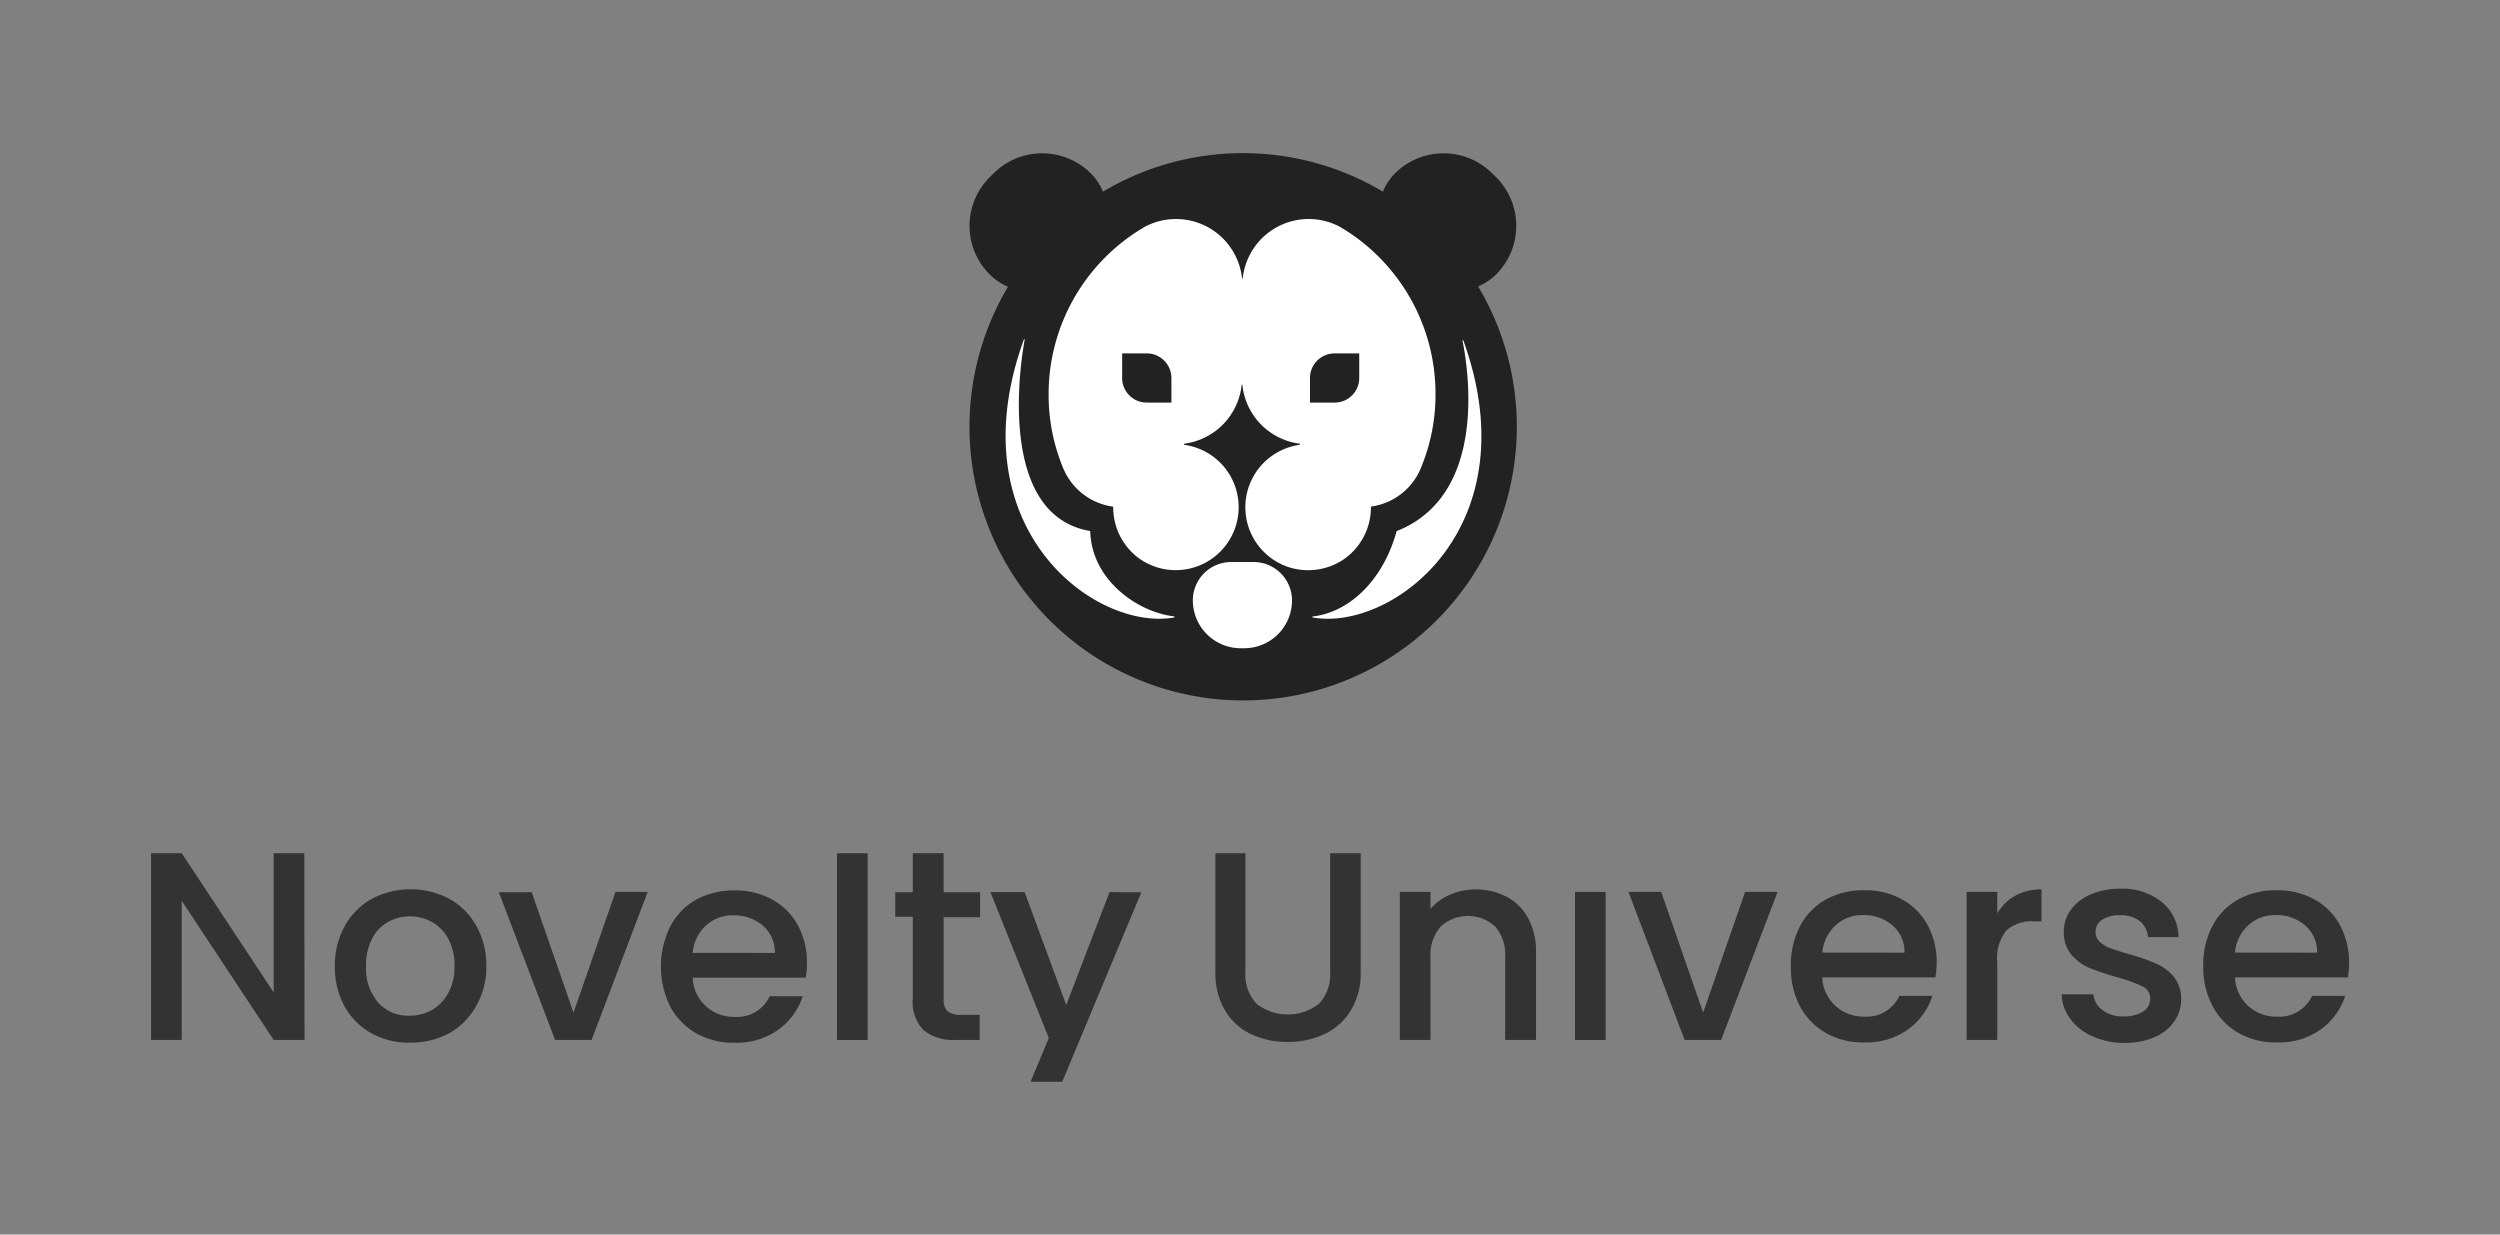
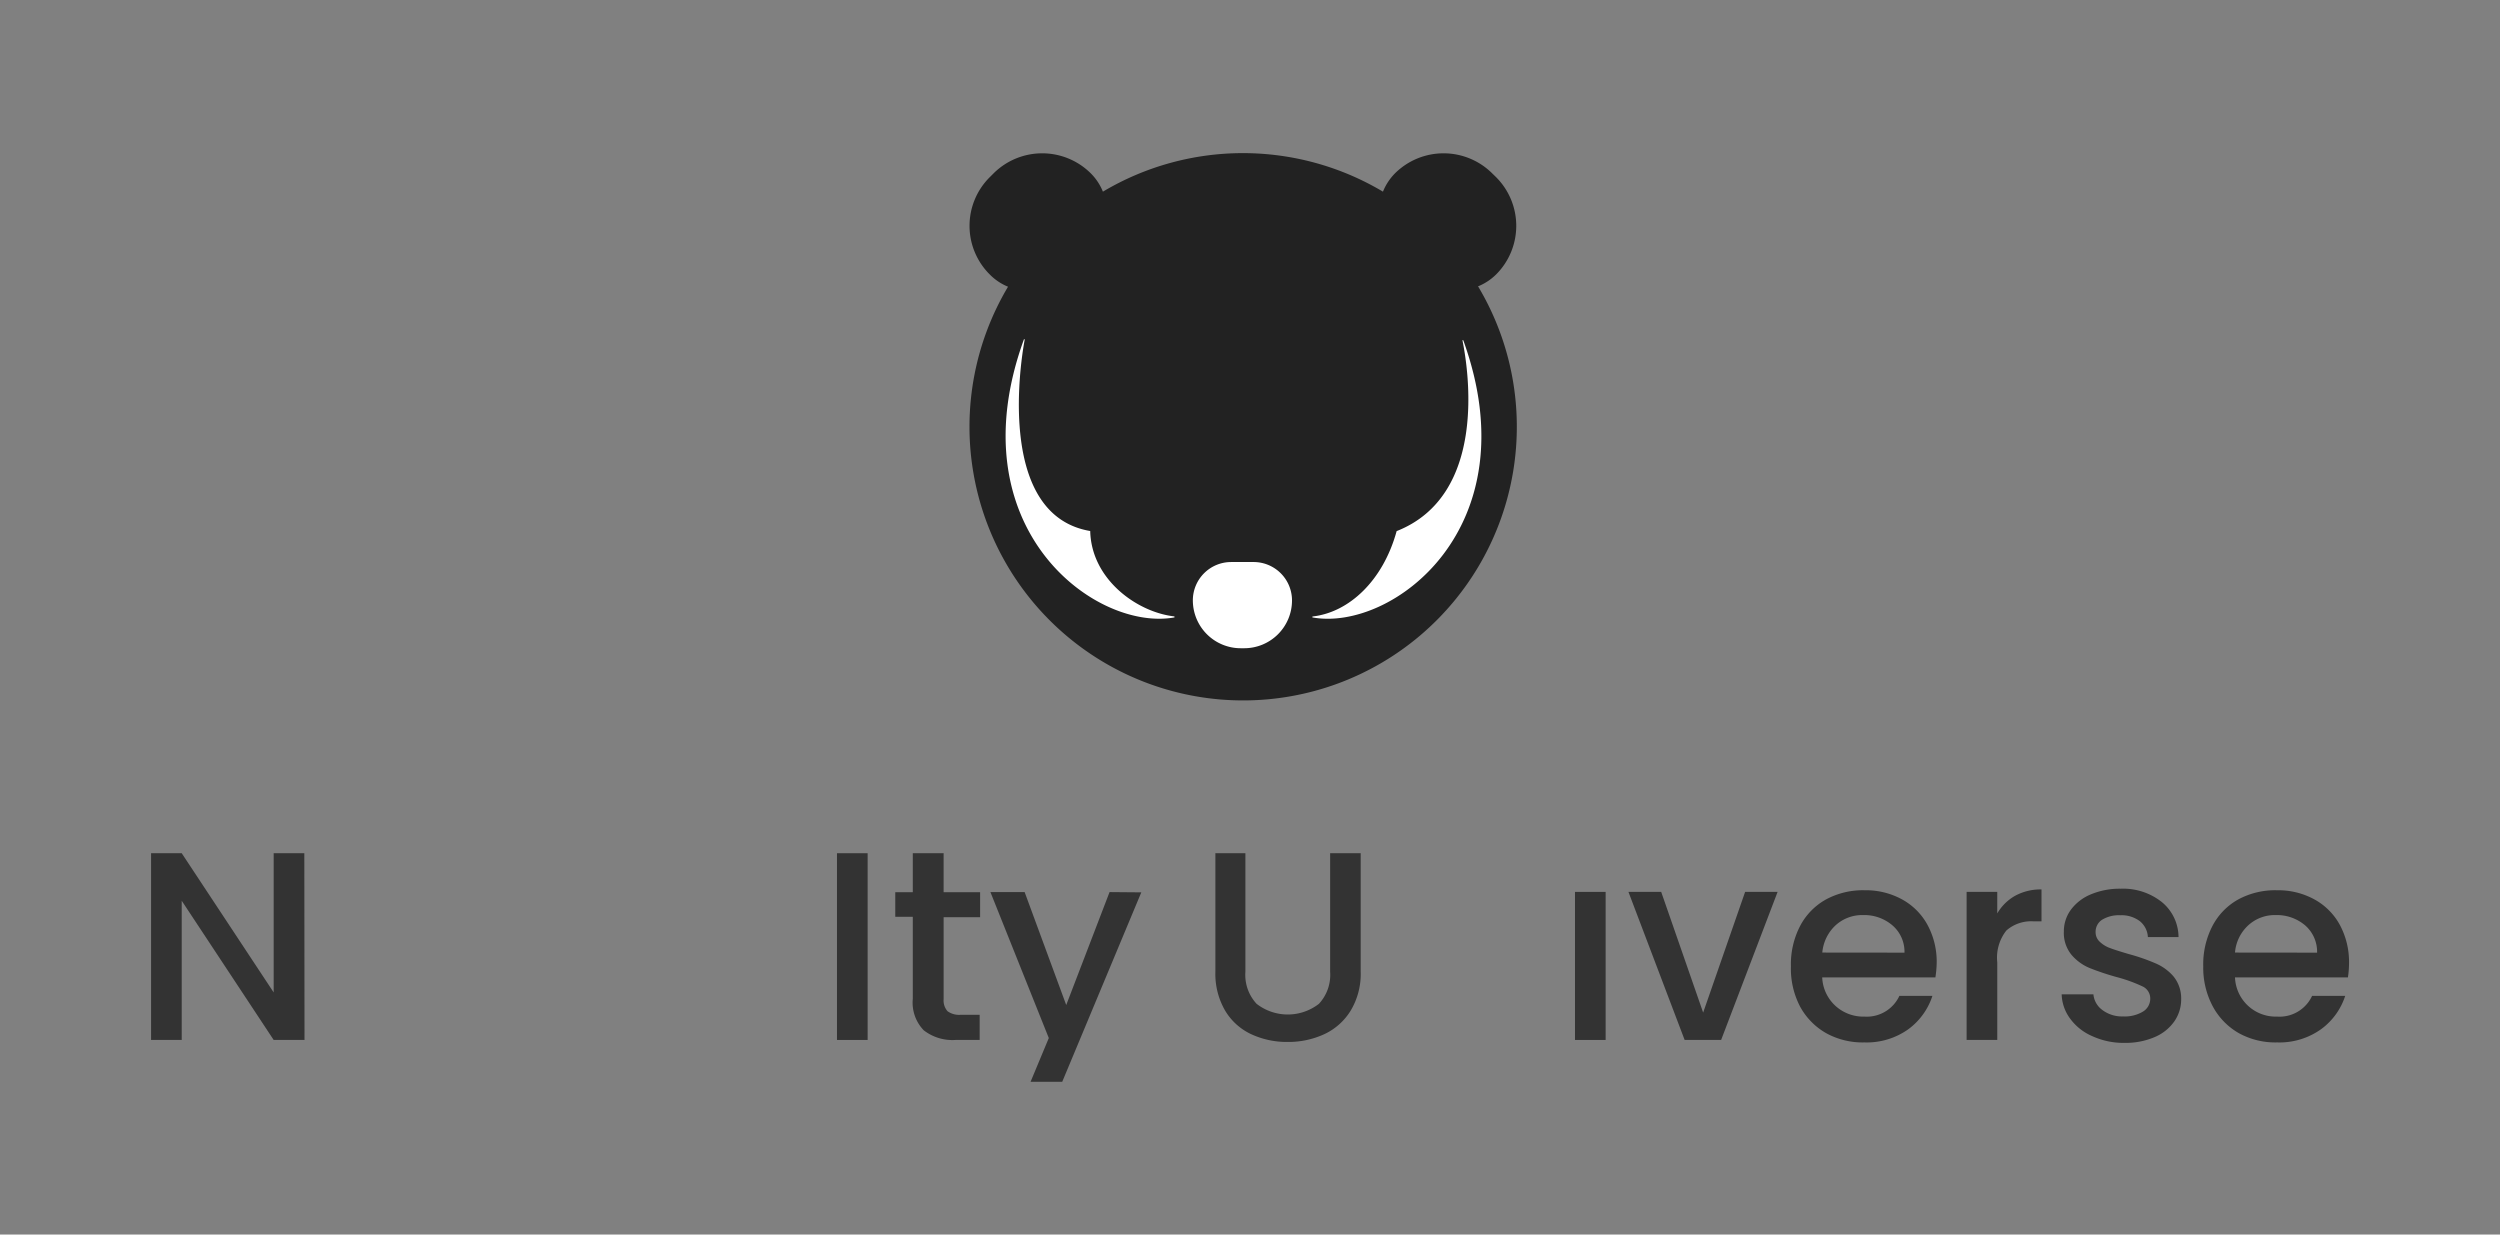
<svg xmlns="http://www.w3.org/2000/svg" id="Main" viewBox="0 0 274.05 135.33">
  <rect x="0" y="0" width="274.05" height="135.33" fill="#808080" stroke="none" />
  <defs>
    <style>.cls-1{fill:#222;}.cls-2{fill:#fff;}.cls-3{fill:#333;}.cls-4{fill:none;}</style>
  </defs>
  <path class="cls-1" d="M162,31.4a6.09,6.09,0,0,0,2-1.31,7.54,7.54,0,0,0,0-10.67l-.42-.41a7.56,7.56,0,0,0-10.67,0,6.13,6.13,0,0,0-1.31,2,30,30,0,0,0-30.7,0,6,6,0,0,0-1.32-2,7.56,7.56,0,0,0-10.67,0l-.41.41a7.52,7.52,0,0,0,0,10.67,6,6,0,0,0,2,1.34,30,30,0,1,0,51.55,0Z" />
-   <path class="cls-2" d="M157.36,43.24A20.86,20.86,0,0,1,155.88,51l-.15.37a6.9,6.9,0,0,1-5.45,4.16v.06A6.92,6.92,0,0,1,147,61.51l-.4.22a7,7,0,0,1-5.11.51,6.91,6.91,0,0,1,1-13.48v-.12a7.25,7.25,0,0,1-6.3-6.44c0-.05-.08-.05-.08,0a7.27,7.27,0,0,1-6.31,6.44v.12a6.9,6.9,0,1,1-4.16,12.93c-.21-.11-.41-.23-.61-.36a6.94,6.94,0,0,1-3-5.73v-.06a6.92,6.92,0,0,1-5.32-3.86,6.76,6.76,0,0,1-.29-.67,20.86,20.86,0,0,1-1.47-7.77,21.21,21.21,0,0,1,9.92-18l.61-.37a7.28,7.28,0,0,1,10.67,5.63c0,.05.07.05.08,0a7.27,7.27,0,0,1,10.66-5.63l.61.37A21.22,21.22,0,0,1,157.36,43.24Z" />
  <path class="cls-2" d="M128.75,67.68c-8.72,1.59-24-9.84-16.51-30.47,0-.05.1,0,.09,0-.63,3.39-2.81,19.31,7.18,21,.12,5.33,5.18,8.92,9.23,9.36A0,0,0,0,1,128.75,67.68Z" />
  <path class="cls-2" d="M143.86,67.68c8.7,1.6,24-9.81,16.54-30.39,0,0-.1,0-.09,0,.68,3.32,2.76,17-7.21,20.93-1.5,5.46-5.24,8.92-9.23,9.36A0,0,0,0,0,143.86,67.68Z" />
  <path class="cls-1" d="M149,38.74v2.7a2.69,2.69,0,0,1-2.7,2.69h-2.7V41.44a2.7,2.7,0,0,1,2.7-2.7Z" />
  <path class="cls-1" d="M128.41,41.44v2.69h-2.7a2.69,2.69,0,0,1-2.7-2.69v-2.7h2.7A2.7,2.7,0,0,1,128.41,41.44Z" />
  <path class="cls-2" d="M141.63,65.82a5.24,5.24,0,0,1-5.24,5.24H136a5.25,5.25,0,0,1-5.24-5.24,4.2,4.2,0,0,1,4.2-4.21h2.49A4.21,4.21,0,0,1,141.63,65.82Z" />
  <path class="cls-3" d="M33.38,114H30L19.92,98.74V114H16.56V93.53h3.36L30,108.79V93.53h3.36Z" />
-   <path class="cls-3" d="M40.69,113.25a7.5,7.5,0,0,1-2.92-2.94,8.88,8.88,0,0,1-1.06-4.41,8.69,8.69,0,0,1,1.09-4.39,7.55,7.55,0,0,1,3-3,9.12,9.12,0,0,1,8.42,0,7.55,7.55,0,0,1,3,3,8.69,8.69,0,0,1,1.09,4.39,8.51,8.51,0,0,1-1.12,4.39,7.68,7.68,0,0,1-3,3,8.79,8.79,0,0,1-4.26,1A8.28,8.28,0,0,1,40.69,113.25Zm6.58-2.49a4.68,4.68,0,0,0,1.84-1.85,5.91,5.91,0,0,0,.71-3,6,6,0,0,0-.68-3,4.6,4.6,0,0,0-1.79-1.84,5,5,0,0,0-2.42-.62,4.88,4.88,0,0,0-2.4.62,4.39,4.39,0,0,0-1.75,1.84,6.23,6.23,0,0,0-.65,3,5.66,5.66,0,0,0,1.34,4,4.4,4.4,0,0,0,3.37,1.43A5,5,0,0,0,47.27,110.76Z" />
-   <path class="cls-3" d="M62.87,111l4.6-13.23H71L64.85,114h-4L54.68,97.8h3.6Z" />
-   <path class="cls-3" d="M88.33,107.17H75.93a4.44,4.44,0,0,0,1.44,3.12,4.52,4.52,0,0,0,3.18,1.18,3.93,3.93,0,0,0,3.83-2.27H88a7.36,7.36,0,0,1-2.67,3.67,7.85,7.85,0,0,1-4.79,1.43,8.28,8.28,0,0,1-4.17-1,7.43,7.43,0,0,1-2.89-2.94,9.93,9.93,0,0,1,0-8.81,7.15,7.15,0,0,1,2.85-2.94,8.6,8.6,0,0,1,4.23-1,8.28,8.28,0,0,1,4.1,1,7.07,7.07,0,0,1,2.8,2.81,8.57,8.57,0,0,1,1,4.17A10.3,10.3,0,0,1,88.33,107.17Zm-3.39-2.71a3.84,3.84,0,0,0-1.32-3,4.8,4.8,0,0,0-3.22-1.12,4.28,4.28,0,0,0-3,1.11,4.54,4.54,0,0,0-1.47,3Z" />
  <path class="cls-3" d="M95.11,93.53V114H91.75V93.53Z" />
  <path class="cls-3" d="M103.44,100.54v9a1.76,1.76,0,0,0,.43,1.31,2.16,2.16,0,0,0,1.46.39h2.06V114h-2.65a5.12,5.12,0,0,1-3.48-1.06,4.36,4.36,0,0,1-1.2-3.44v-9H98.14V97.8h1.92V93.53h3.38V97.8h4v2.74Z" />
  <path class="cls-3" d="M121.63,97.79l-4.75,12.38-4.56-12.38h-3.75l6.4,16-2,4.8h3.47l8.67-20.77Z" />
  <path class="cls-3" d="M136.52,93.53v13a4.66,4.66,0,0,0,1.23,3.51,5.57,5.57,0,0,0,6.83,0,4.66,4.66,0,0,0,1.23-3.51v-13h3.35v13a7.8,7.8,0,0,1-1.09,4.24,6.71,6.71,0,0,1-2.91,2.6,9.43,9.43,0,0,1-4,.85,9.31,9.31,0,0,1-4-.85,6.56,6.56,0,0,1-2.87-2.6,8,8,0,0,1-1.06-4.24v-13Z" />
-   <path class="cls-3" d="M165.15,98.3a5.68,5.68,0,0,1,2.37,2.36,7.72,7.72,0,0,1,.86,3.77V114H165v-9.07a4.77,4.77,0,0,0-1.08-3.35,4.42,4.42,0,0,0-6,0,4.69,4.69,0,0,0-1.11,3.35V114h-3.36V97.77h3.36v1.86A5.67,5.67,0,0,1,159,98.06a6.8,6.8,0,0,1,2.73-.56A7.29,7.29,0,0,1,165.15,98.3Z" />
  <rect class="cls-3" x="172.65" y="97.77" width="3.36" height="16.23" />
  <path class="cls-3" d="M186.7,111l4.6-13.23h3.56L188.67,114h-4l-6.16-16.23h3.59Z" />
  <path class="cls-3" d="M212.16,107.14H199.75a4.47,4.47,0,0,0,1.45,3.12,4.52,4.52,0,0,0,3.18,1.18,3.94,3.94,0,0,0,3.83-2.27h3.62a7.34,7.34,0,0,1-2.66,3.67,7.87,7.87,0,0,1-4.79,1.43,8.28,8.28,0,0,1-4.17-1,7.43,7.43,0,0,1-2.89-2.94,9,9,0,0,1-1-4.41,9.13,9.13,0,0,1,1-4.4,7.09,7.09,0,0,1,2.86-2.93,8.5,8.5,0,0,1,4.23-1,8.24,8.24,0,0,1,4.09,1,7,7,0,0,1,2.8,2.81,8.46,8.46,0,0,1,1,4.17A11.7,11.7,0,0,1,212.16,107.14Zm-3.39-2.71a3.82,3.82,0,0,0-1.33-3,4.75,4.75,0,0,0-3.21-1.12,4.32,4.32,0,0,0-3,1.11,4.63,4.63,0,0,0-1.47,3Z" />
  <path class="cls-3" d="M220.89,98.2a5.82,5.82,0,0,1,2.9-.7V101h-.85a4.12,4.12,0,0,0-3,1,4.79,4.79,0,0,0-1,3.48V114h-3.36V97.77h3.36v2.36A5.26,5.26,0,0,1,220.89,98.2Z" />
  <path class="cls-3" d="M229.35,113.58a5.86,5.86,0,0,1-2.4-1.89A4.68,4.68,0,0,1,226,109h3.48a2.38,2.38,0,0,0,1,1.73,3.57,3.57,0,0,0,2.25.69,3.87,3.87,0,0,0,2.2-.54,1.65,1.65,0,0,0,.78-1.4,1.45,1.45,0,0,0-.87-1.36,16.44,16.44,0,0,0-2.76-1,28.16,28.16,0,0,1-3-1,5.25,5.25,0,0,1-2-1.45,3.78,3.78,0,0,1-.84-2.56,4,4,0,0,1,.76-2.37,5.17,5.17,0,0,1,2.2-1.7,8.23,8.23,0,0,1,3.28-.62A6.81,6.81,0,0,1,237,98.9a5,5,0,0,1,1.81,3.82h-3.36a2.39,2.39,0,0,0-.88-1.74,3.32,3.32,0,0,0-2.15-.65,3.53,3.53,0,0,0-2,.5,1.56,1.56,0,0,0-.7,1.33,1.42,1.42,0,0,0,.47,1.09,3.21,3.21,0,0,0,1.15.69c.45.17,1.12.38,2,.64a21.46,21.46,0,0,1,2.9,1,5.43,5.43,0,0,1,2,1.43,3.81,3.81,0,0,1,.86,2.51,4.21,4.21,0,0,1-.77,2.47,5,5,0,0,1-2.17,1.71,8.06,8.06,0,0,1-3.28.62A8.18,8.18,0,0,1,229.35,113.58Z" />
  <path class="cls-3" d="M257.38,107.14H245a4.47,4.47,0,0,0,4.62,4.3,3.93,3.93,0,0,0,3.83-2.27h3.63a7.3,7.3,0,0,1-2.67,3.67,7.85,7.85,0,0,1-4.79,1.43,8.28,8.28,0,0,1-4.17-1,7.41,7.41,0,0,1-2.88-2.94,9,9,0,0,1-1.05-4.41,9.13,9.13,0,0,1,1-4.4,7.06,7.06,0,0,1,2.85-2.93,8.5,8.5,0,0,1,4.23-1,8.25,8.25,0,0,1,4.1,1,7,7,0,0,1,2.8,2.81,8.57,8.57,0,0,1,1,4.17A10.3,10.3,0,0,1,257.38,107.14ZM254,104.43a3.84,3.84,0,0,0-1.32-3,4.79,4.79,0,0,0-3.21-1.12,4.3,4.3,0,0,0-3,1.11,4.54,4.54,0,0,0-1.47,3Z" />
  <rect class="cls-4" width="274.05" height="135.33" />
</svg>